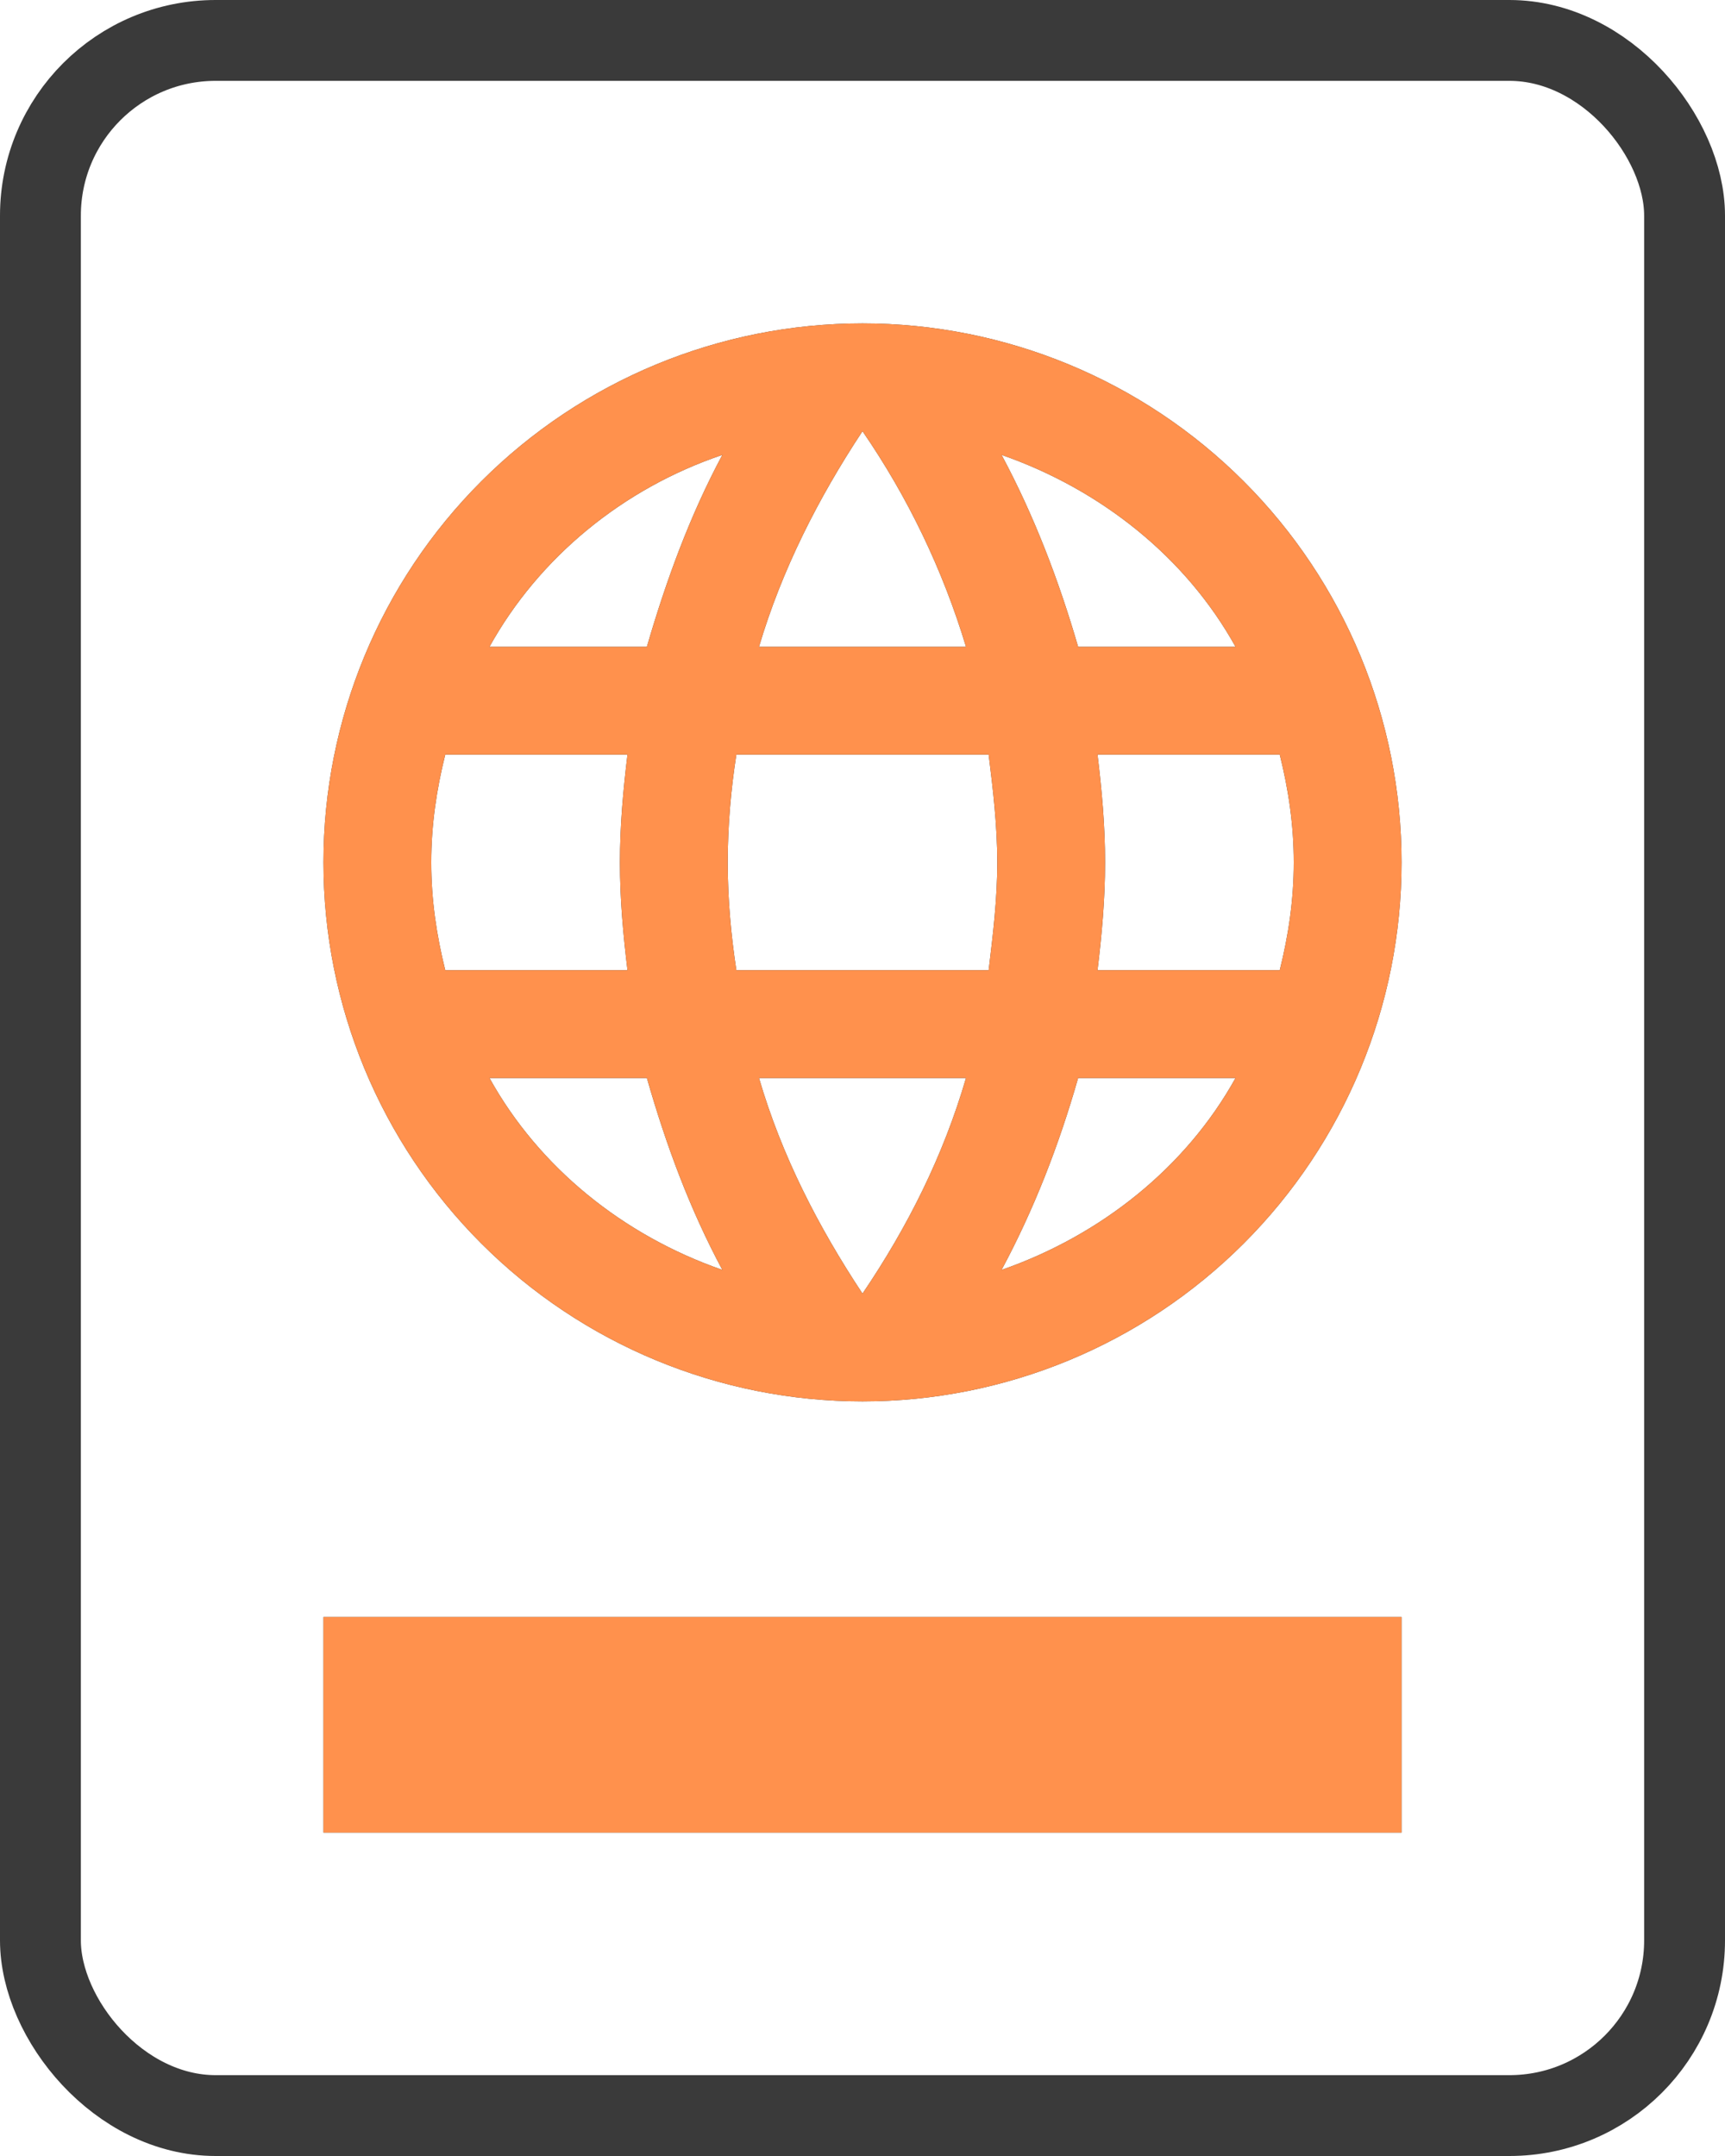
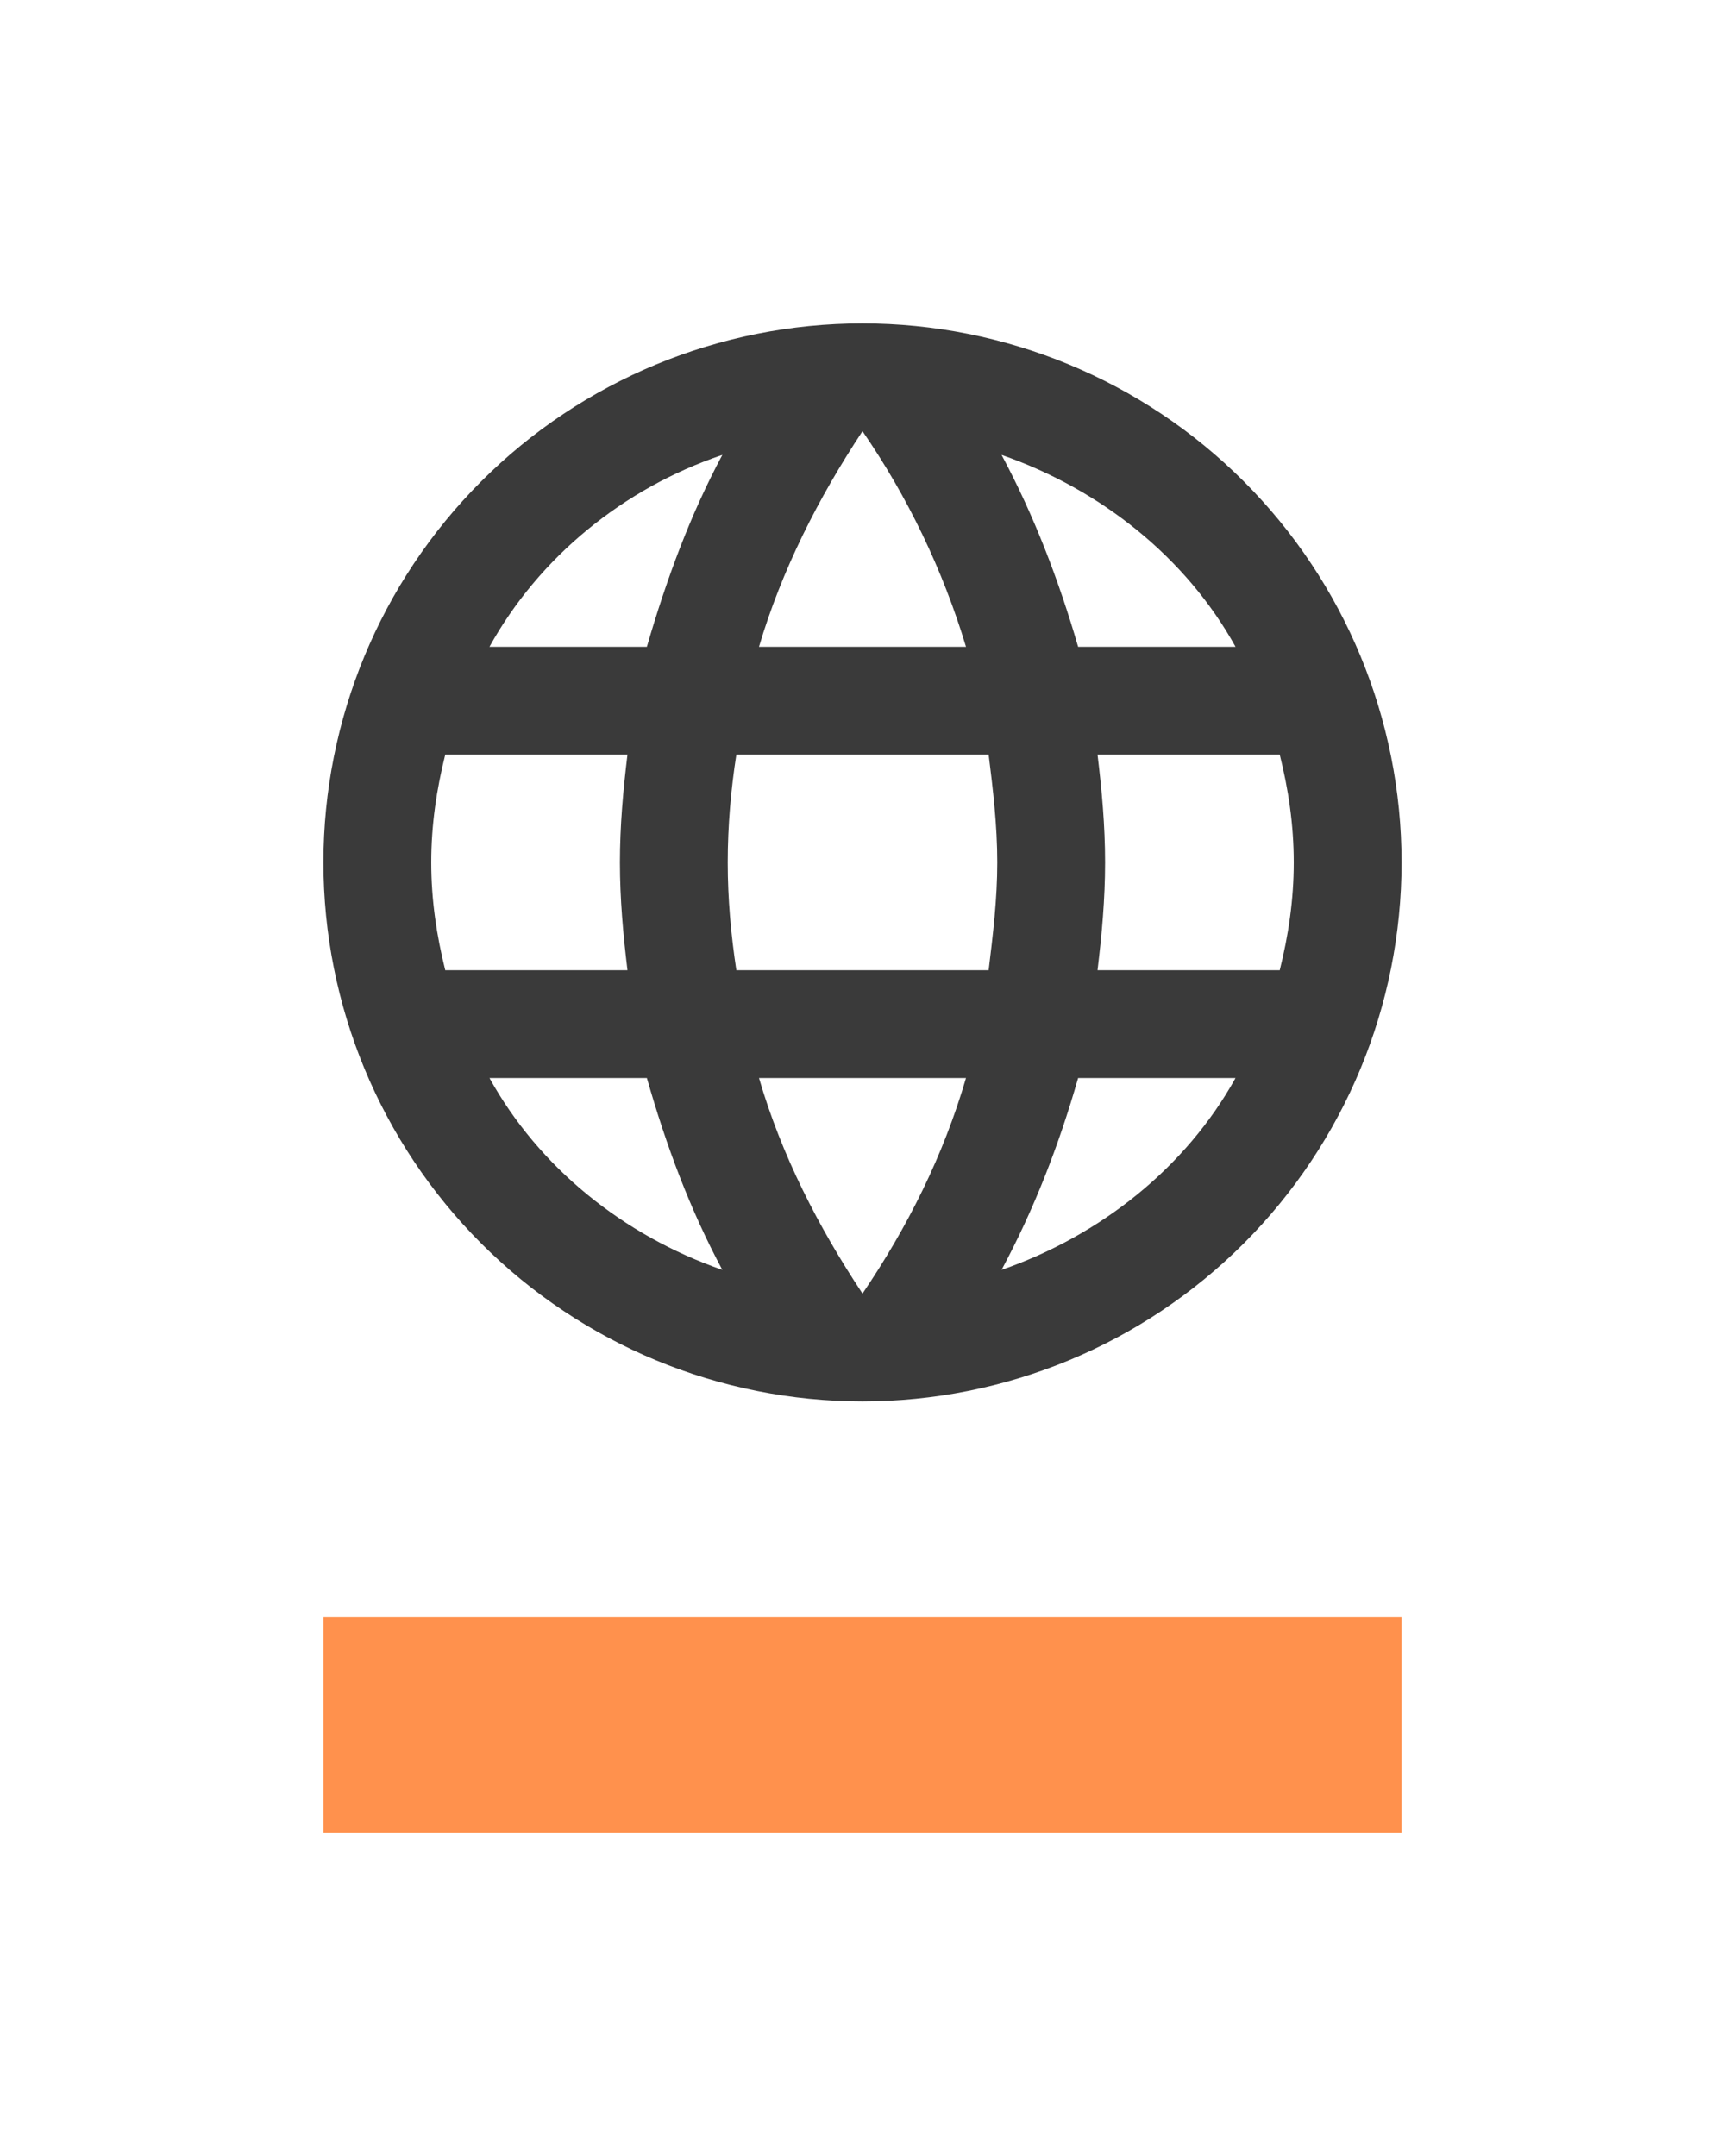
<svg xmlns="http://www.w3.org/2000/svg" width="64" height="80" viewBox="0 0 64 80" fill="none">
-   <rect x="1.5" y="1.5" width="61" height="77" rx="6.5" stroke="#3A3A3A" stroke-width="3" />
  <path fill-rule="evenodd" clip-rule="evenodd" d="M32 12C37.304 12 42.391 14.107 46.142 17.858C49.893 21.609 52 26.696 52 32C52 37.304 49.893 42.391 46.142 46.142C42.391 49.893 37.304 52 32 52C26.696 52 21.609 49.893 17.858 46.142C14.107 42.391 12 37.304 12 32C12 26.696 14.107 21.609 17.858 17.858C21.609 14.107 26.696 12 32 12ZM28.16 24C29 21.16 30.36 18.48 32 16C33.686 18.452 34.981 21.151 35.84 24H28.16ZM18.16 24C20 20.68 23.12 18.12 26.8 16.88C25.6 19.12 24.72 21.52 24 24H18.16ZM40 24C39.28 21.52 38.36 19.12 37.16 16.88C40.84 18.16 44 20.68 45.84 24H40ZM16 32C16 30.6 16.2 29.28 16.52 28H23.28C23.12 29.32 23 30.64 23 32C23 33.36 23.12 34.68 23.28 36H16.52C16.2 34.72 16 33.4 16 32ZM27 32C27 30.64 27.12 29.28 27.32 28H36.68C36.84 29.28 37 30.64 37 32C37 33.36 36.84 34.68 36.68 36H27.32C27.12 34.68 27 33.36 27 32ZM41 32C41 30.64 40.88 29.32 40.72 28H47.48C47.8 29.28 48 30.6 48 32C48 33.4 47.8 34.72 47.48 36H40.72C40.88 34.68 41 33.36 41 32ZM26.8 47.12C23.12 45.84 20 43.32 18.16 40H24C24.72 42.52 25.6 44.88 26.8 47.12ZM32 48C30.36 45.52 29 42.88 28.16 40H35.84C35 42.88 33.68 45.52 32 48ZM37.16 47.12C38.36 44.88 39.28 42.52 40 40H45.84C44 43.32 40.84 45.84 37.16 47.12Z" fill="#3A3A3A" />
-   <path fill-rule="evenodd" clip-rule="evenodd" d="M32 12C37.304 12 42.391 14.107 46.142 17.858C49.893 21.609 52 26.696 52 32C52 37.304 49.893 42.391 46.142 46.142C42.391 49.893 37.304 52 32 52C26.696 52 21.609 49.893 17.858 46.142C14.107 42.391 12 37.304 12 32C12 26.696 14.107 21.609 17.858 17.858C21.609 14.107 26.696 12 32 12ZM28.16 24C29 21.16 30.36 18.48 32 16C33.686 18.452 34.981 21.151 35.84 24H28.16ZM18.16 24C20 20.68 23.12 18.12 26.8 16.88C25.6 19.12 24.72 21.52 24 24H18.16ZM40 24C39.28 21.52 38.36 19.12 37.16 16.88C40.84 18.16 44 20.68 45.84 24H40ZM16 32C16 30.6 16.2 29.28 16.52 28H23.28C23.12 29.32 23 30.64 23 32C23 33.36 23.12 34.68 23.28 36H16.52C16.2 34.72 16 33.4 16 32ZM27 32C27 30.64 27.12 29.28 27.32 28H36.68C36.84 29.28 37 30.64 37 32C37 33.36 36.84 34.68 36.68 36H27.32C27.12 34.68 27 33.36 27 32ZM41 32C41 30.64 40.88 29.32 40.72 28H47.48C47.8 29.28 48 30.6 48 32C48 33.4 47.8 34.72 47.48 36H40.72C40.88 34.68 41 33.36 41 32ZM26.8 47.12C23.12 45.84 20 43.32 18.16 40H24C24.72 42.52 25.6 44.88 26.8 47.12ZM32 48C30.36 45.52 29 42.88 28.16 40H35.84C35 42.88 33.68 45.52 32 48ZM37.16 47.12C38.36 44.88 39.28 42.52 40 40H45.84C44 43.32 40.84 45.84 37.16 47.12Z" fill="#FF914D" />
-   <path d="M12 60H52V68H12V60Z" fill="#3A3A3A" />
  <path d="M12 60H52V68H12V60Z" fill="#FF914D" />
</svg>